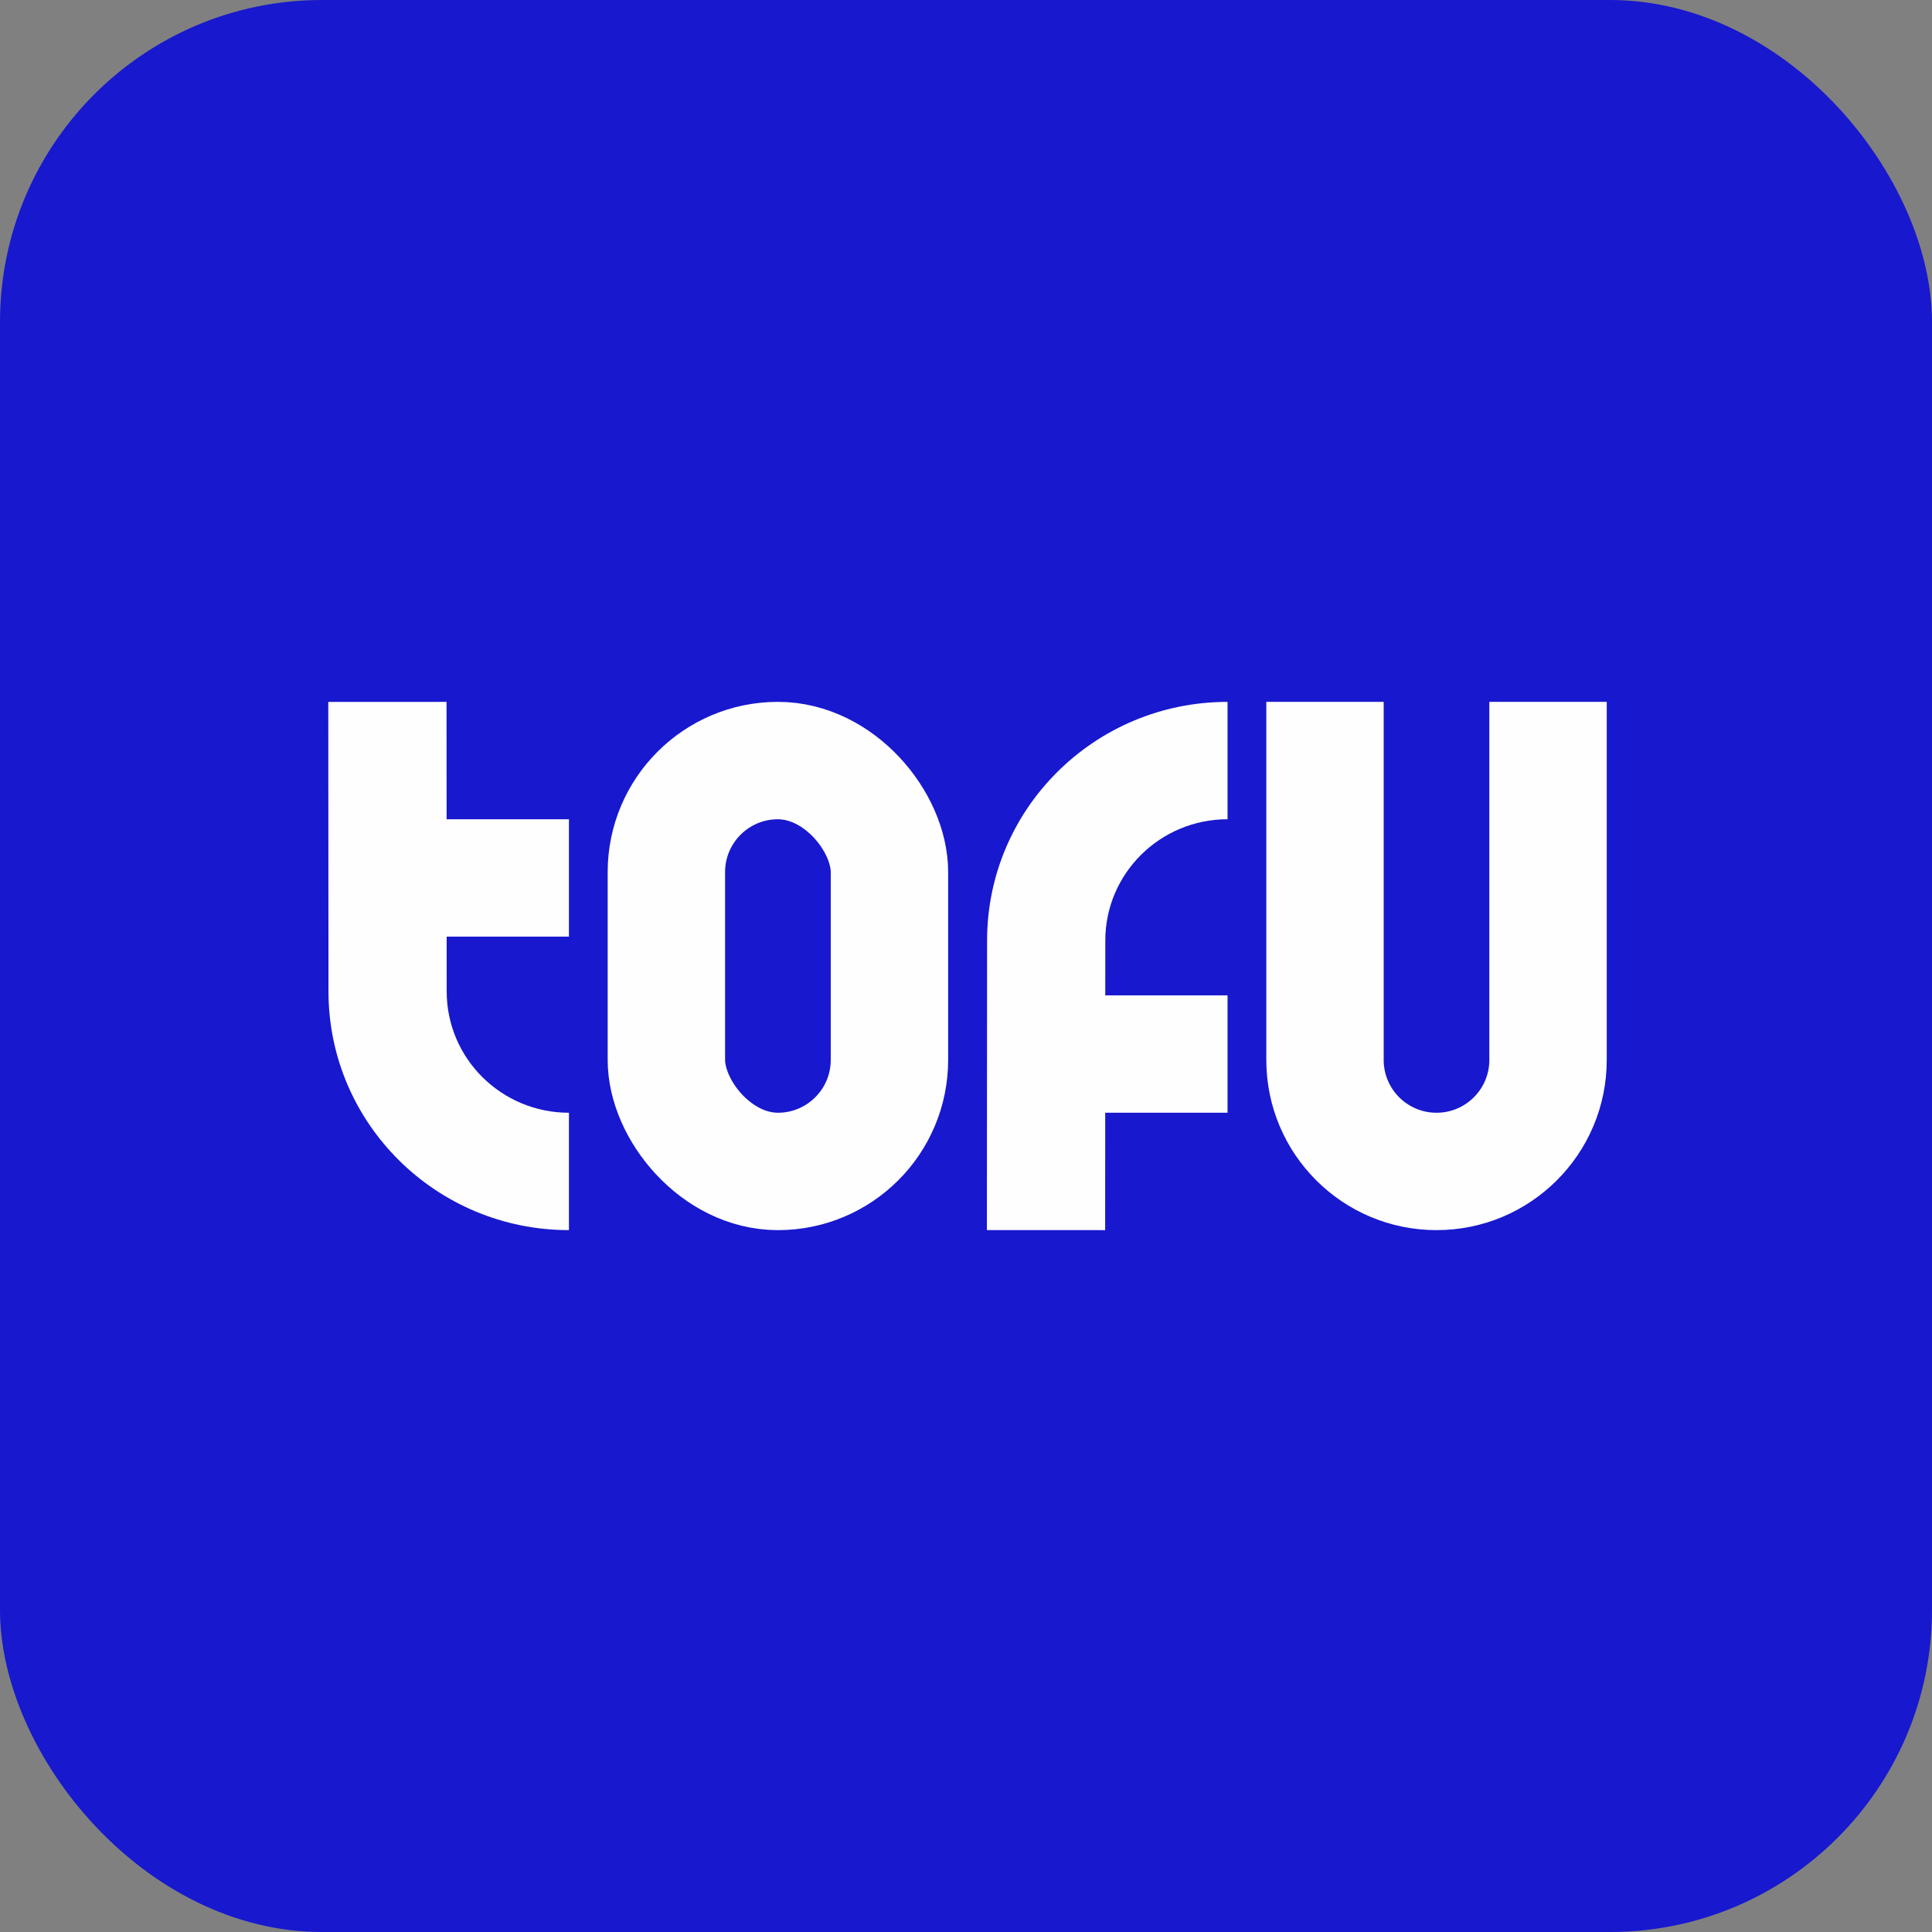
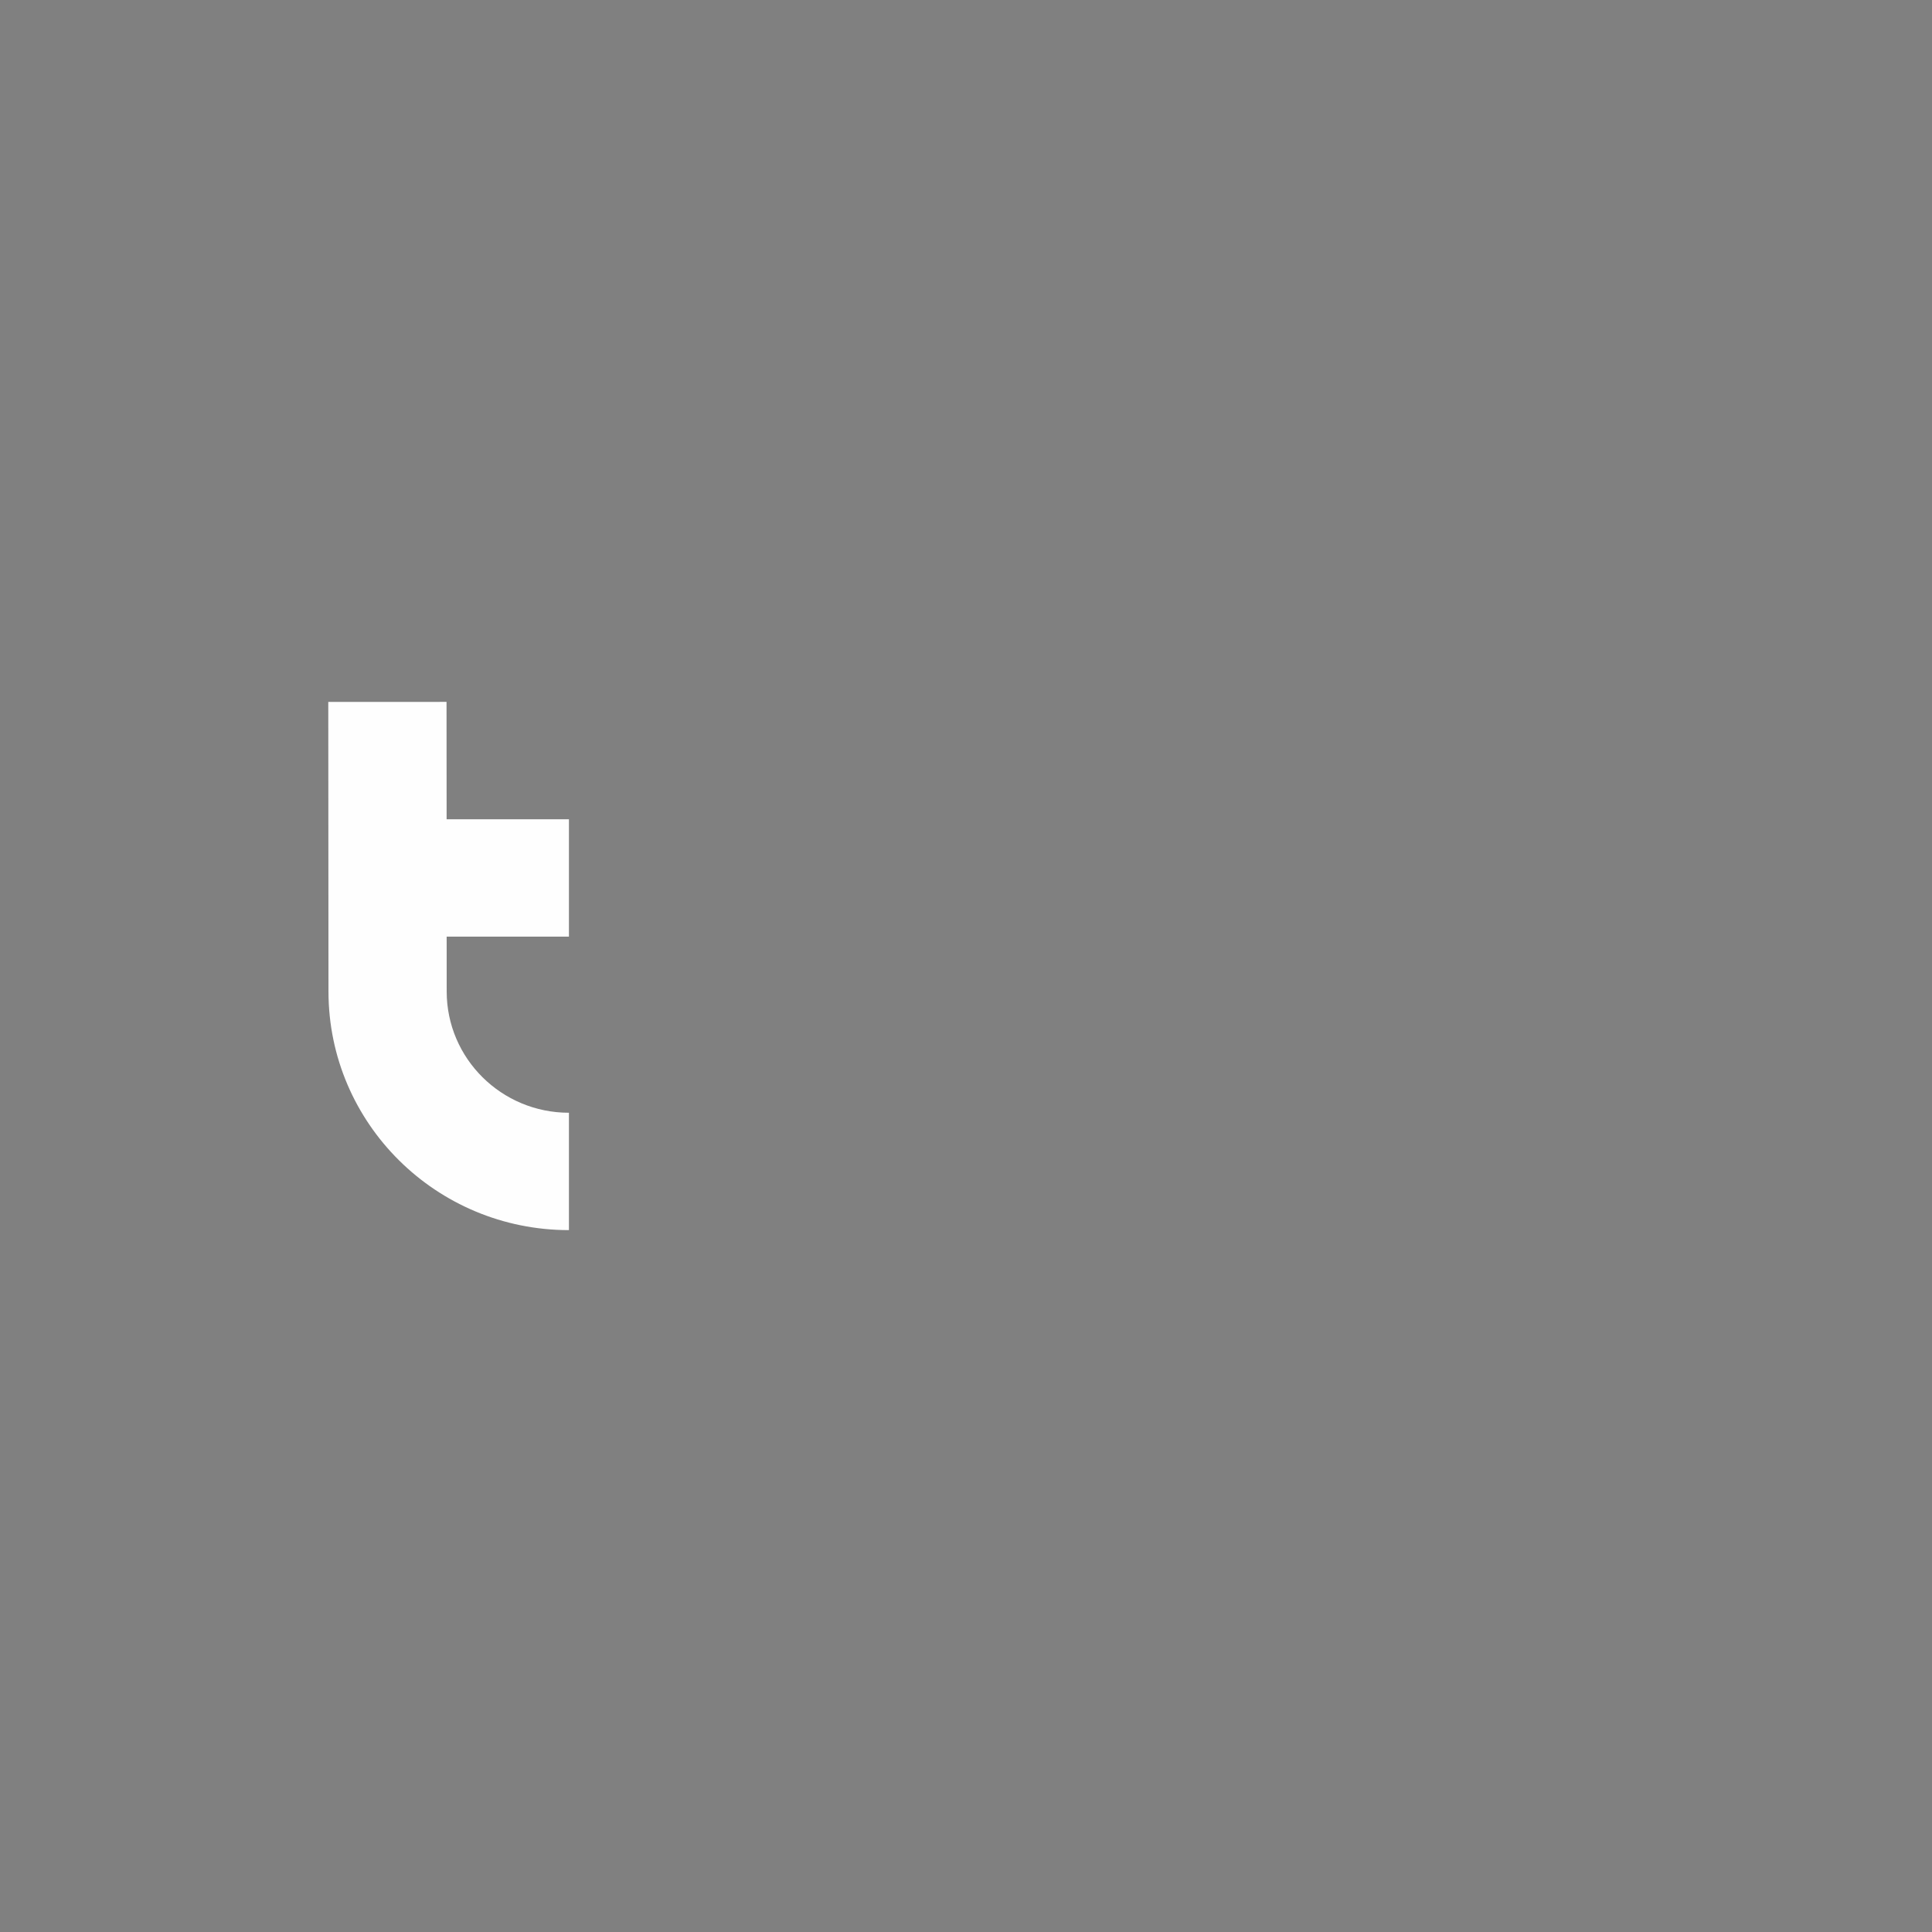
<svg xmlns="http://www.w3.org/2000/svg" width="48" height="48" viewBox="0 0 48 48" fill="none">
  <rect x="0" y="0" width="48" height="48" fill="#808080" stroke="none" />
-   <rect width="48" height="48" rx="8" fill="#1818CF" />
  <path d="M11.096 20.355H14.135V23.27H11.097L11.098 24.634C11.099 26.298 12.459 27.646 14.135 27.646V30.562C10.837 30.562 8.163 27.91 8.161 24.636L8.156 17.439L11.094 17.438L11.096 20.355Z" fill="#FEFEFE" />
-   <rect x="16.556" y="18.896" width="5.542" height="10.208" rx="2.771" stroke="#FEFEFE" stroke-width="2.917" />
-   <path d="M30.498 20.354C28.822 20.354 27.462 21.702 27.461 23.366L27.46 24.73H30.498V27.645H27.459L27.457 30.562L24.519 30.561L24.524 23.364C24.526 20.09 27.2 17.438 30.498 17.438V20.354Z" fill="#FEFEFE" />
-   <path d="M35.69 30.562C33.354 30.562 31.461 28.669 31.461 26.333L31.461 17.438L34.377 17.438L34.377 26.333C34.377 27.058 34.965 27.646 35.69 27.646C36.404 27.646 36.984 27.076 37.002 26.367L37.002 26.333L37.002 17.438L39.919 17.438L39.919 26.333C39.919 28.669 38.026 30.562 35.69 30.562Z" fill="#FEFEFE" />
</svg>